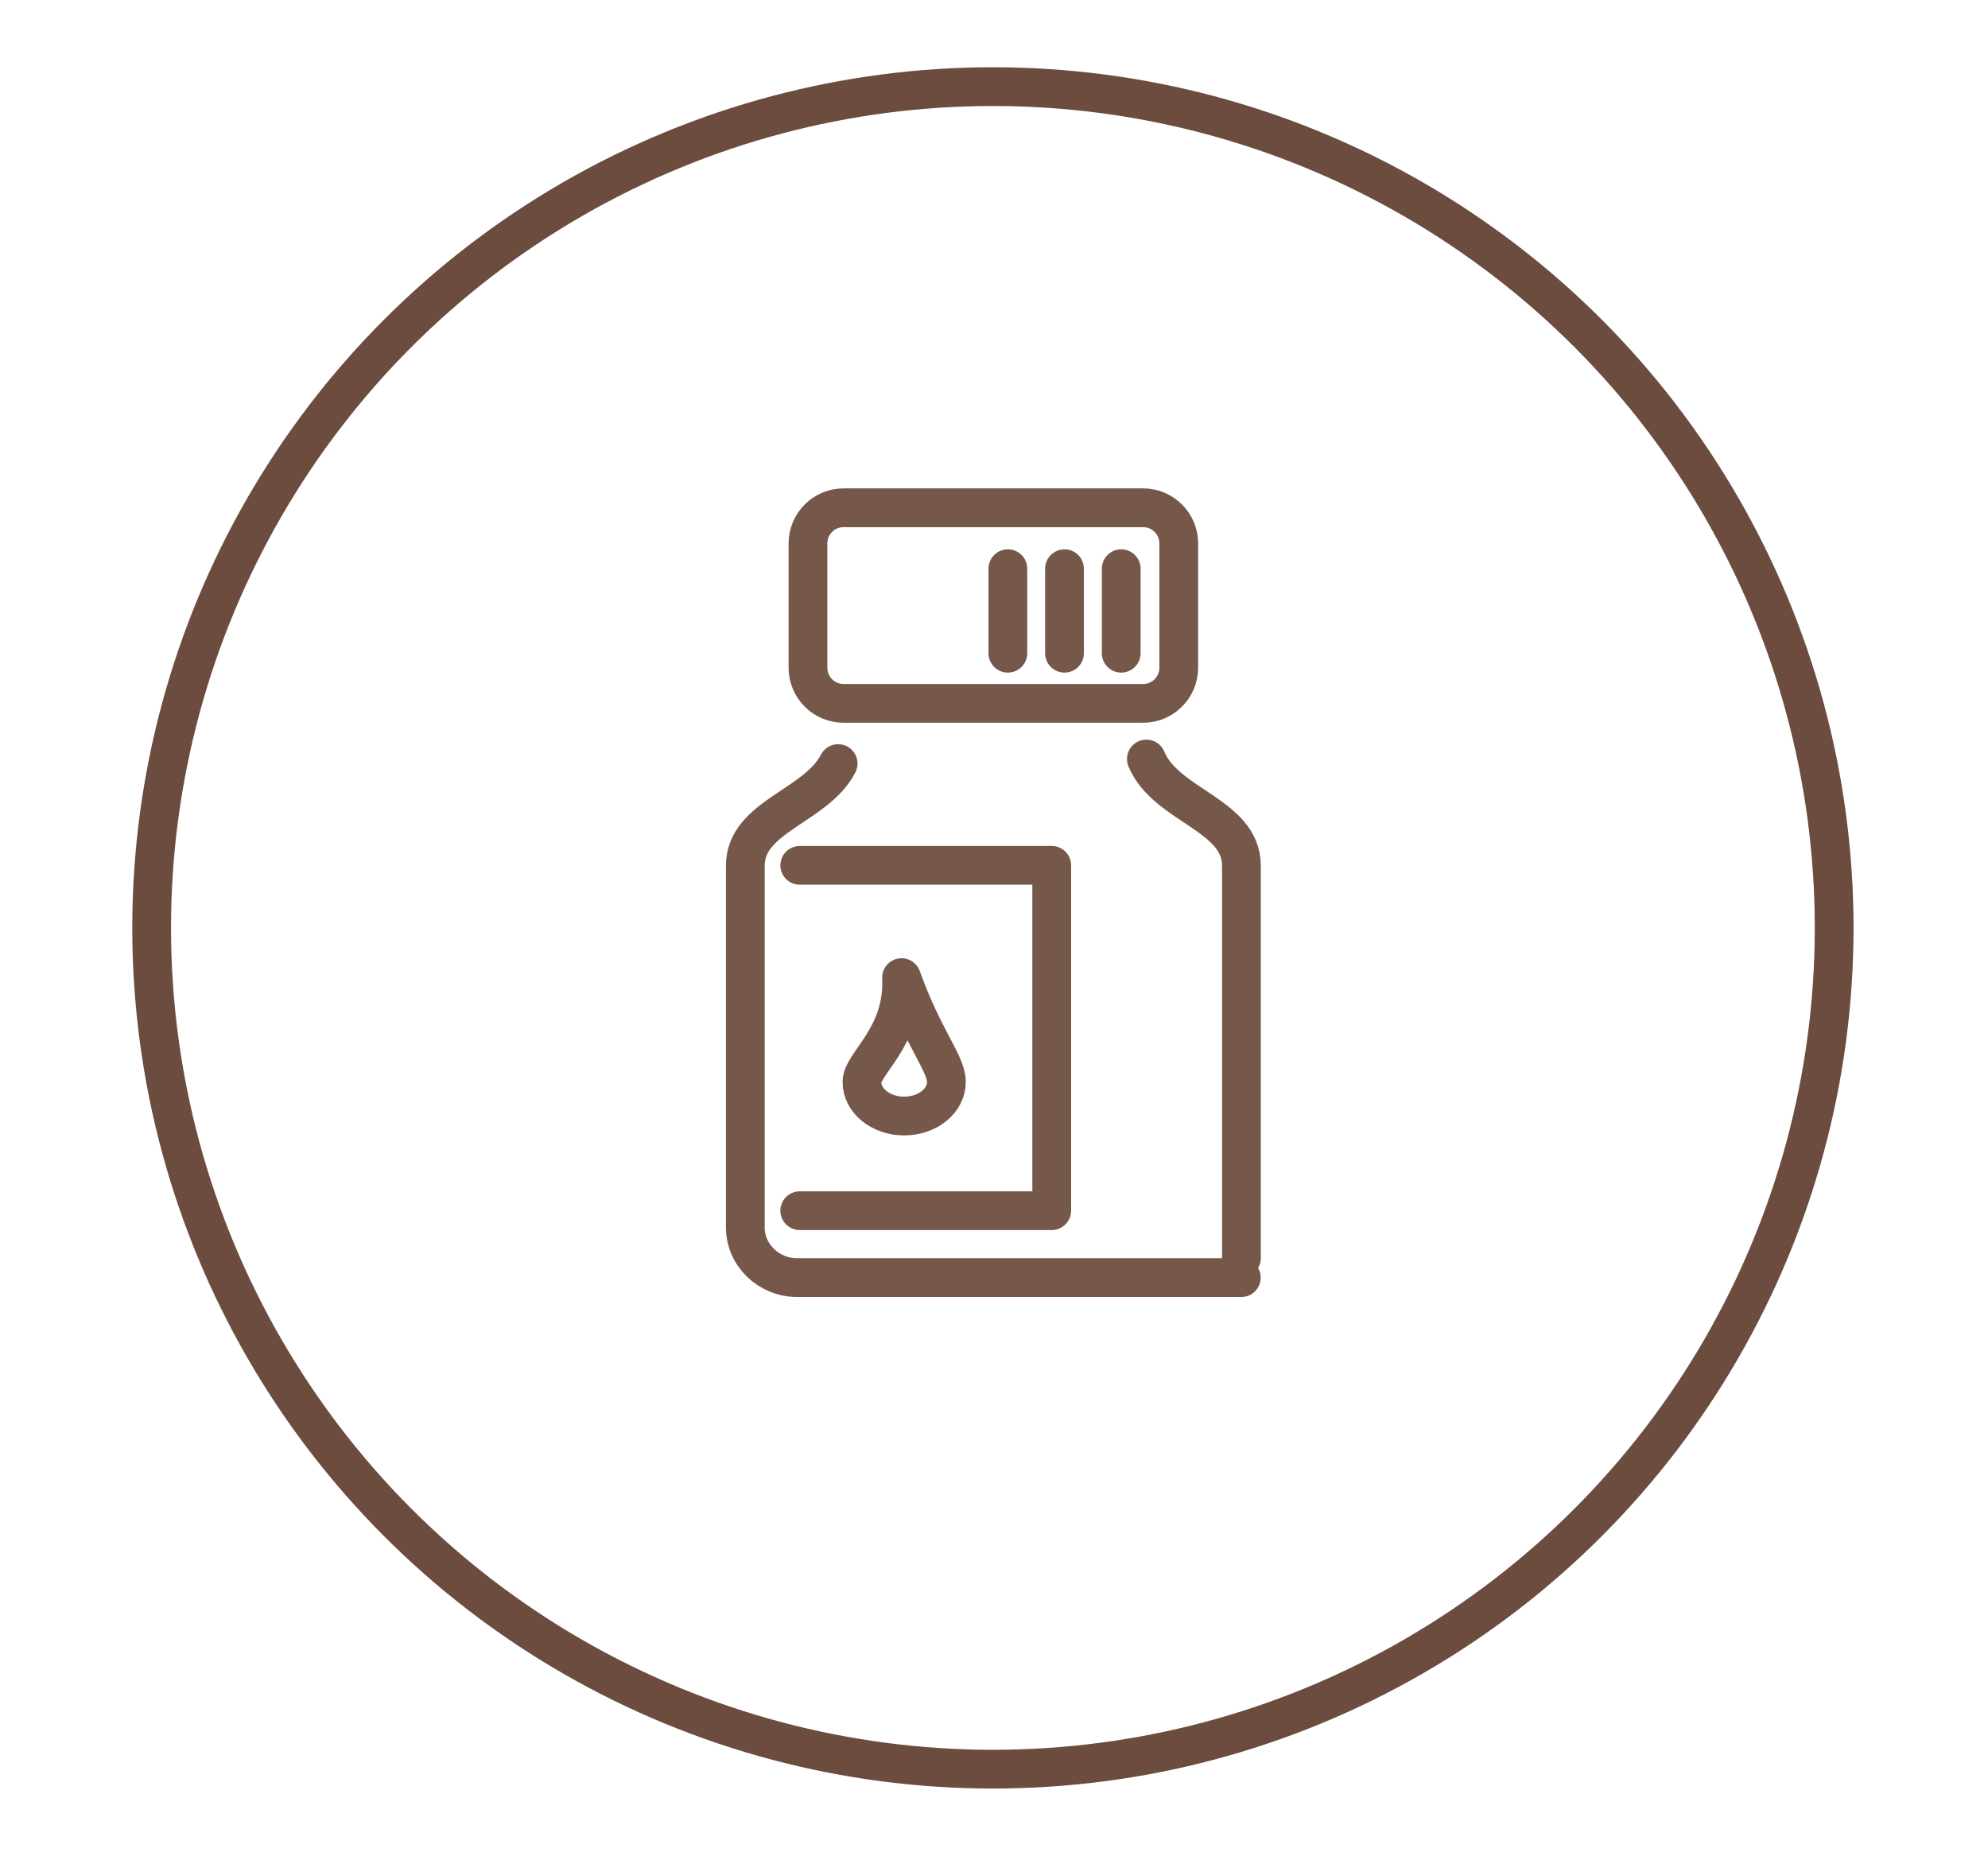
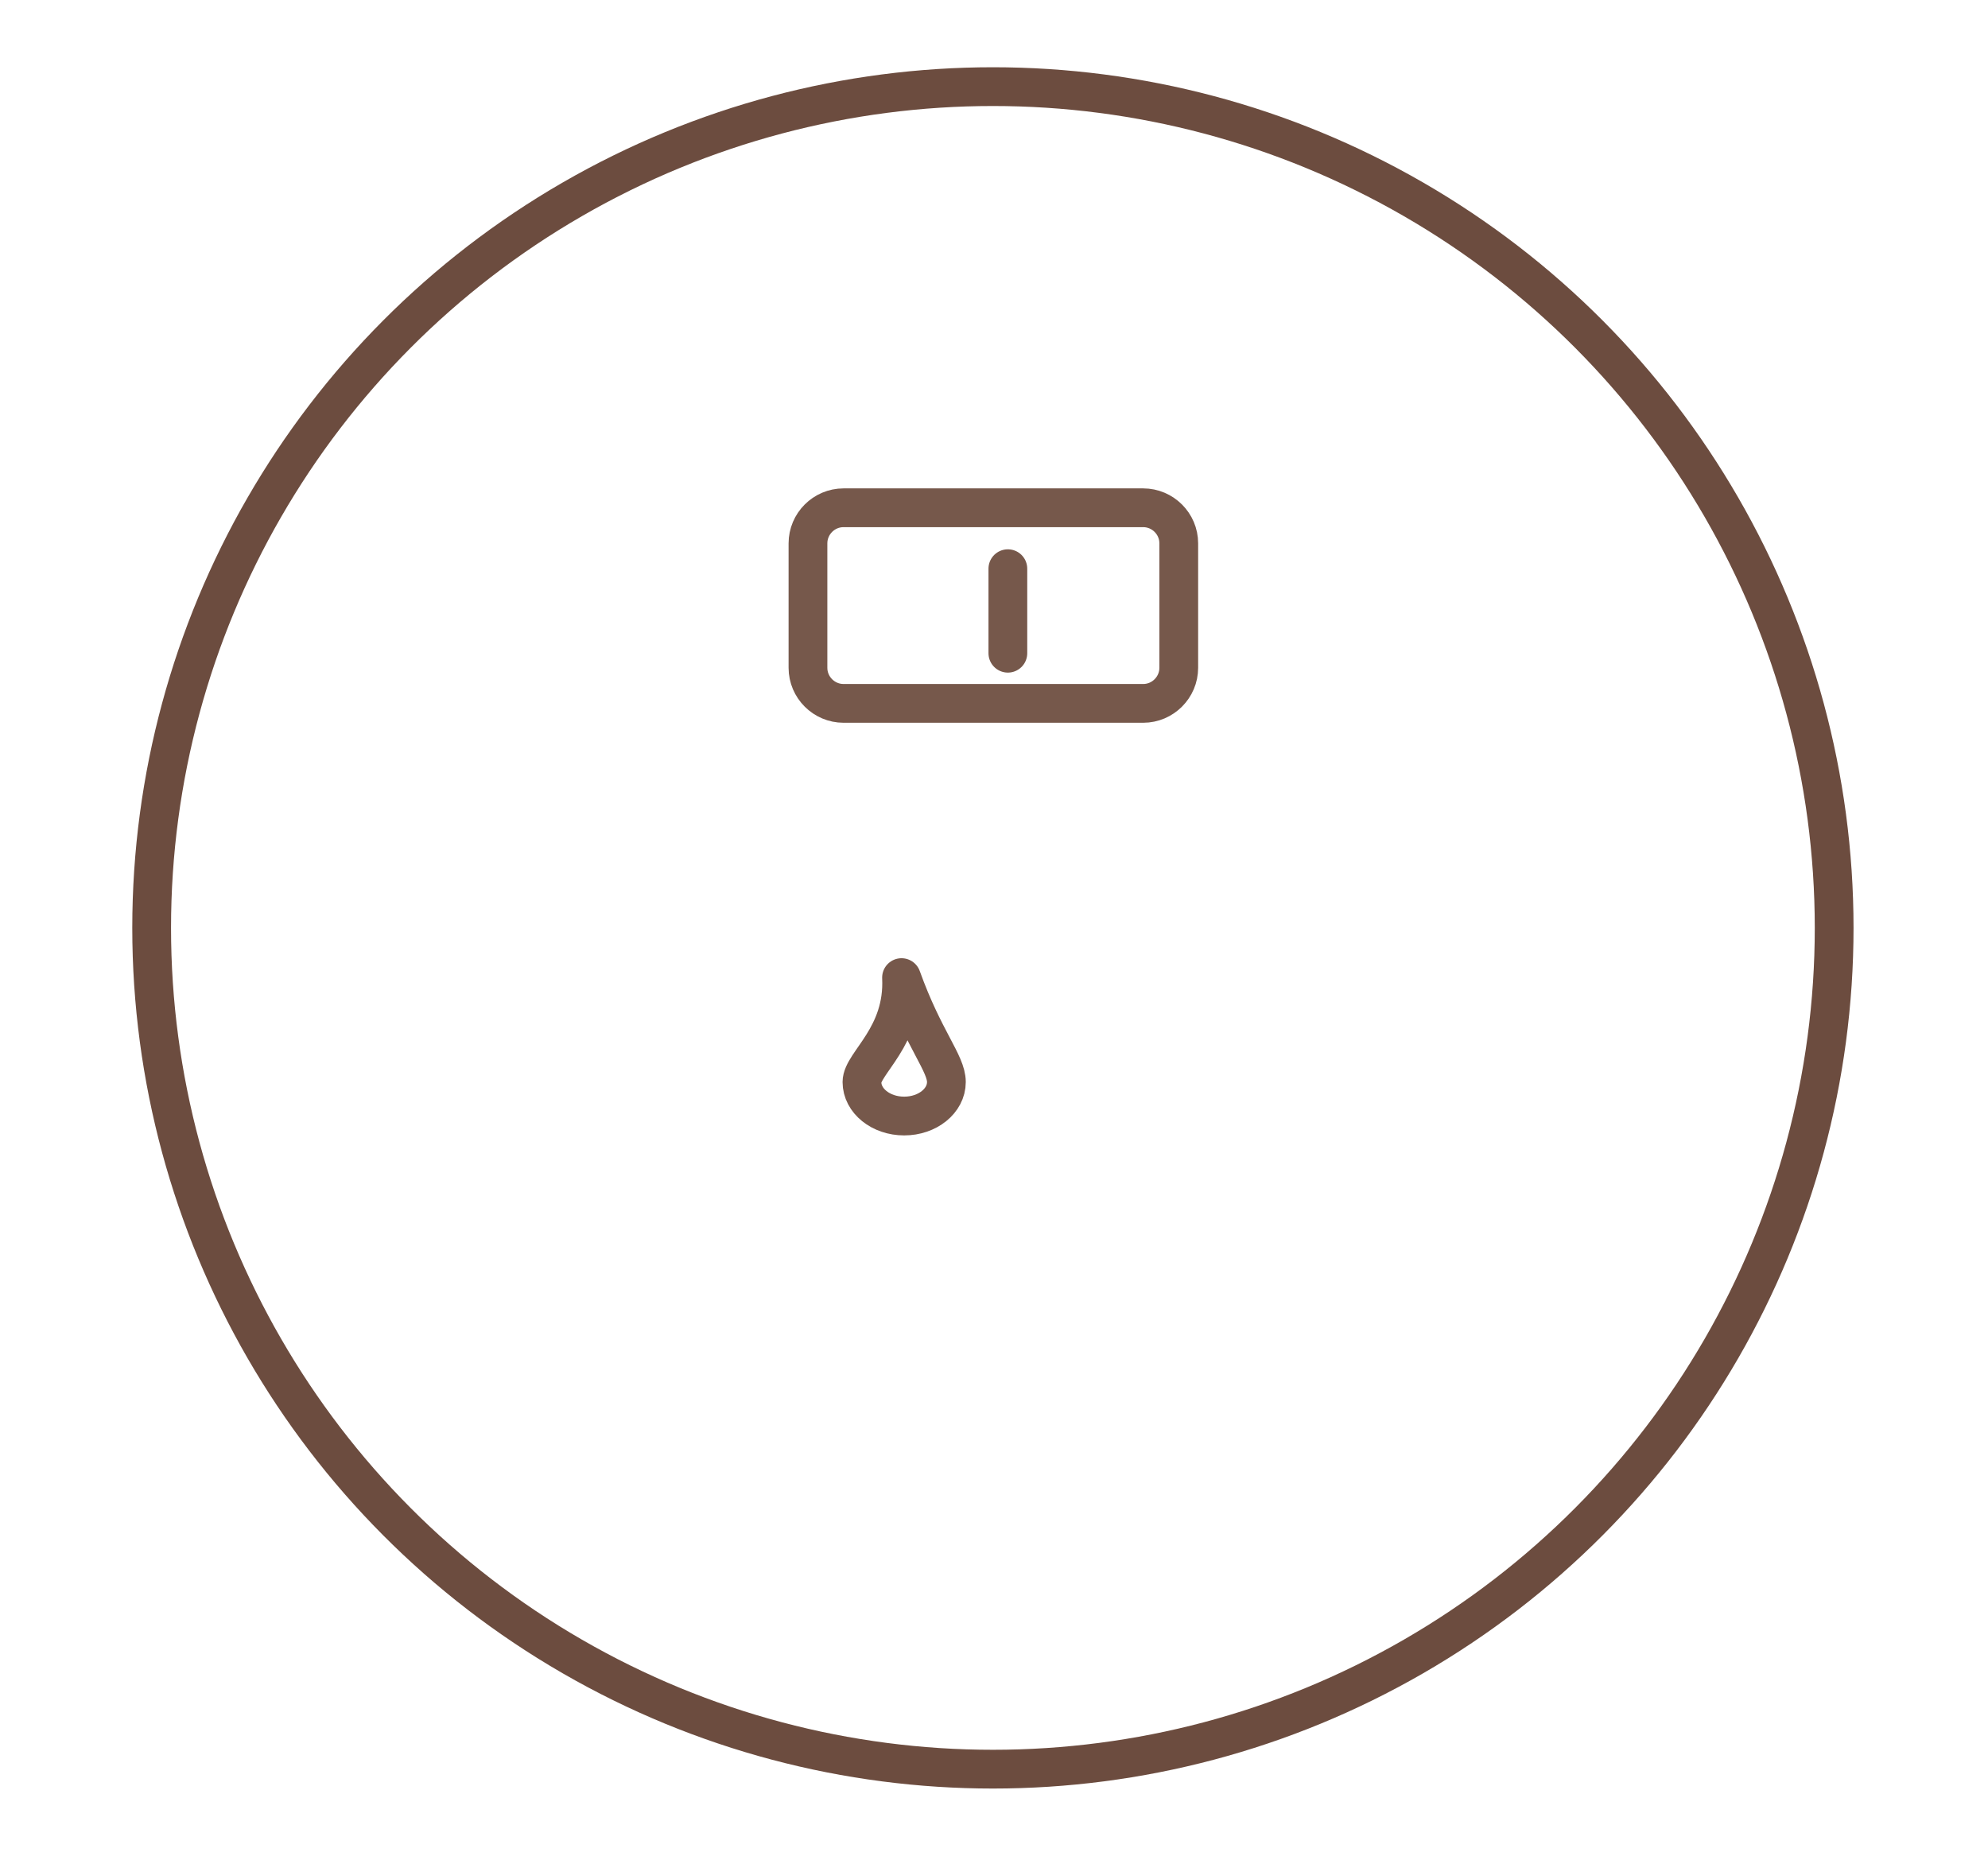
<svg xmlns="http://www.w3.org/2000/svg" id="Layer_1" data-name="Layer 1" viewBox="0 0 218 204">
  <defs>
    <style>      .cls-1 {        stroke: #76584b;        stroke-linecap: round;        stroke-linejoin: round;      }      .cls-1, .cls-2 {        fill: none;        stroke-width: 4.25px;      }      .cls-2 {        stroke: #6c4c3f;        stroke-miterlimit: 10;      }    </style>
  </defs>
  <g>
    <path class="cls-1" d="m98.86,107.2c2.46,6.84,4.92,9.39,4.92,11.45s-2.07,3.73-4.63,3.73-4.63-1.67-4.63-3.73,4.65-4.99,4.34-11.45h0Z" />
    <path class="cls-1" d="m92.5,55.68h32.86c2.14,0,3.9,1.75,3.9,3.9v13.65c0,2.14-1.75,3.9-3.9,3.9h-32.86c-2.14,0-3.9-1.75-3.9-3.9v-13.65c0-2.14,1.75-3.9,3.9-3.9h0Z" />
-     <path class="cls-1" d="m125.71,83.23c2.12,5.13,10.42,6.1,10.42,11.69v43.05" />
-     <path class="cls-1" d="m136.12,140.1h-48.71c-3.12,0-5.68-2.48-5.68-5.51v-39.66c0-5.42,7.75-6.5,10.18-11.2" />
-     <polyline class="cls-1" points="87.7 94.89 115.33 94.89 115.33 132.76 87.7 132.76" />
-     <line class="cls-1" x1="122.95" y1="71.63" x2="122.95" y2="62.36" />
-     <line class="cls-1" x1="116.73" y1="71.63" x2="116.73" y2="62.36" />
    <line class="cls-1" x1="110.52" y1="71.63" x2="110.52" y2="62.36" />
  </g>
  <circle class="cls-2" cx="108.88" cy="101.75" r="92.25" />
</svg>